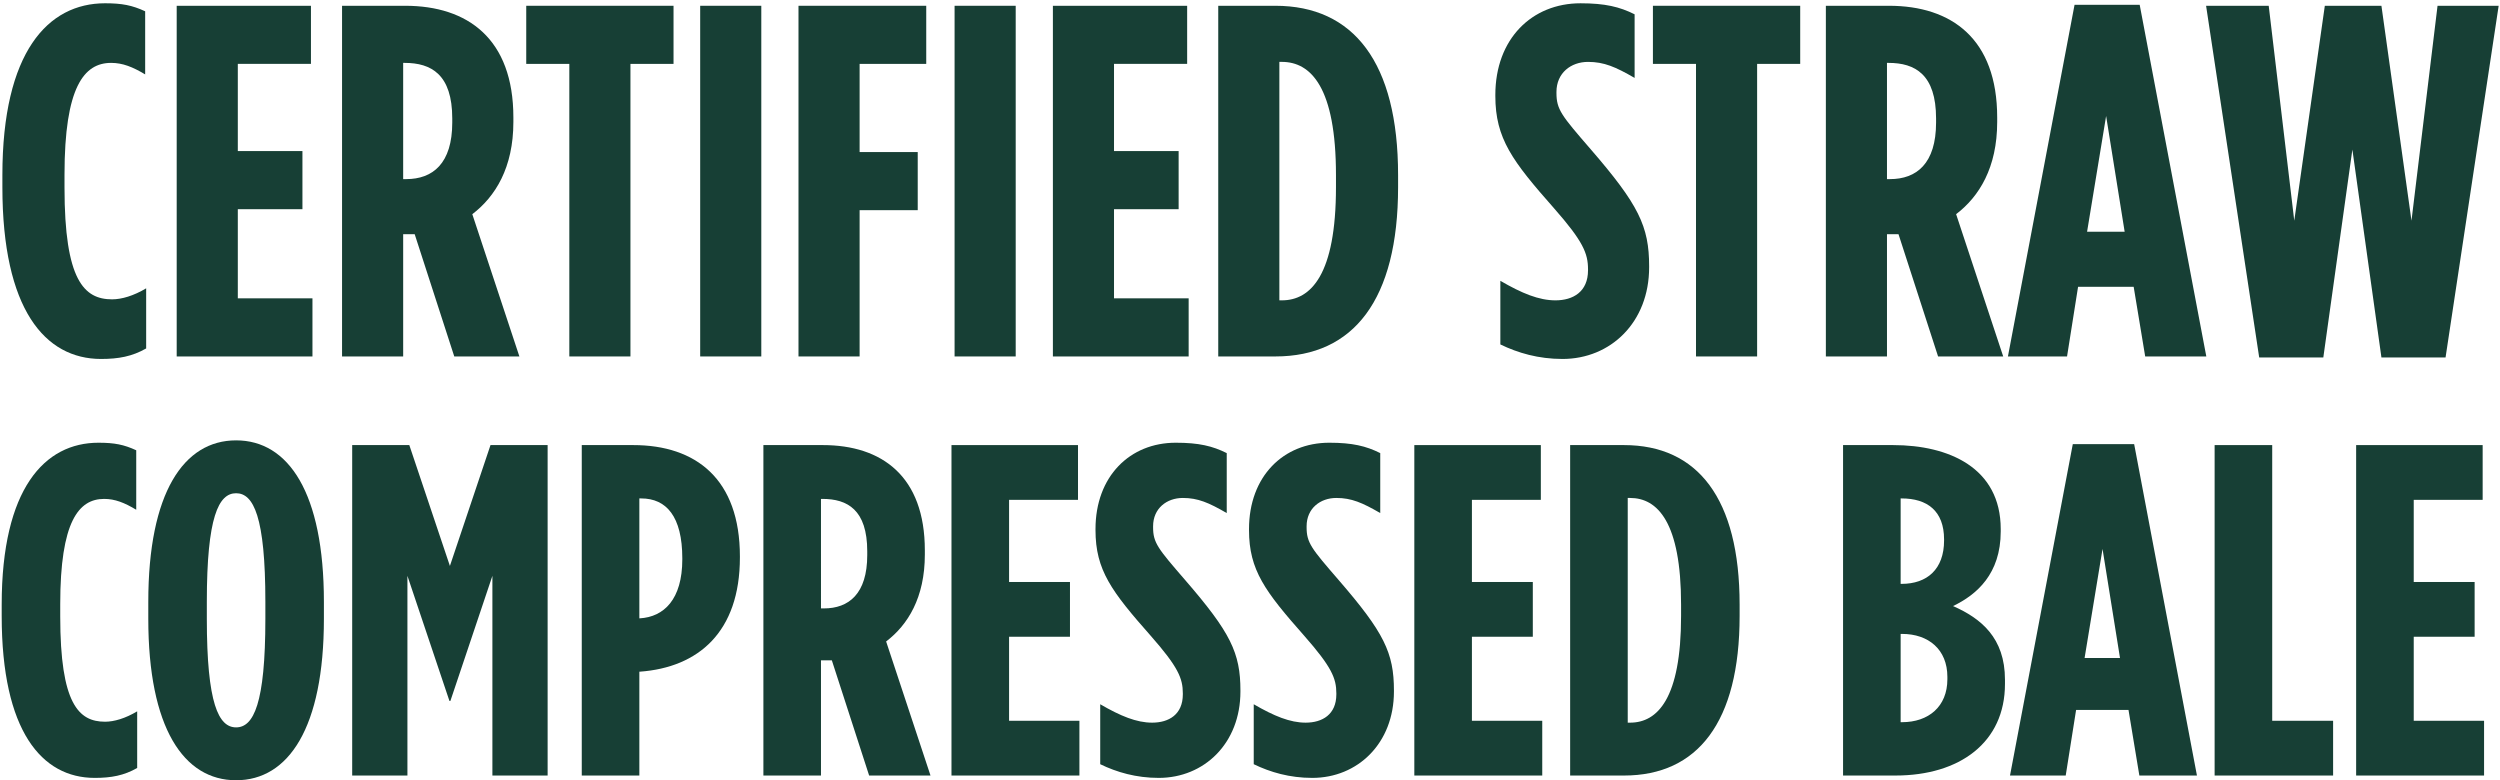
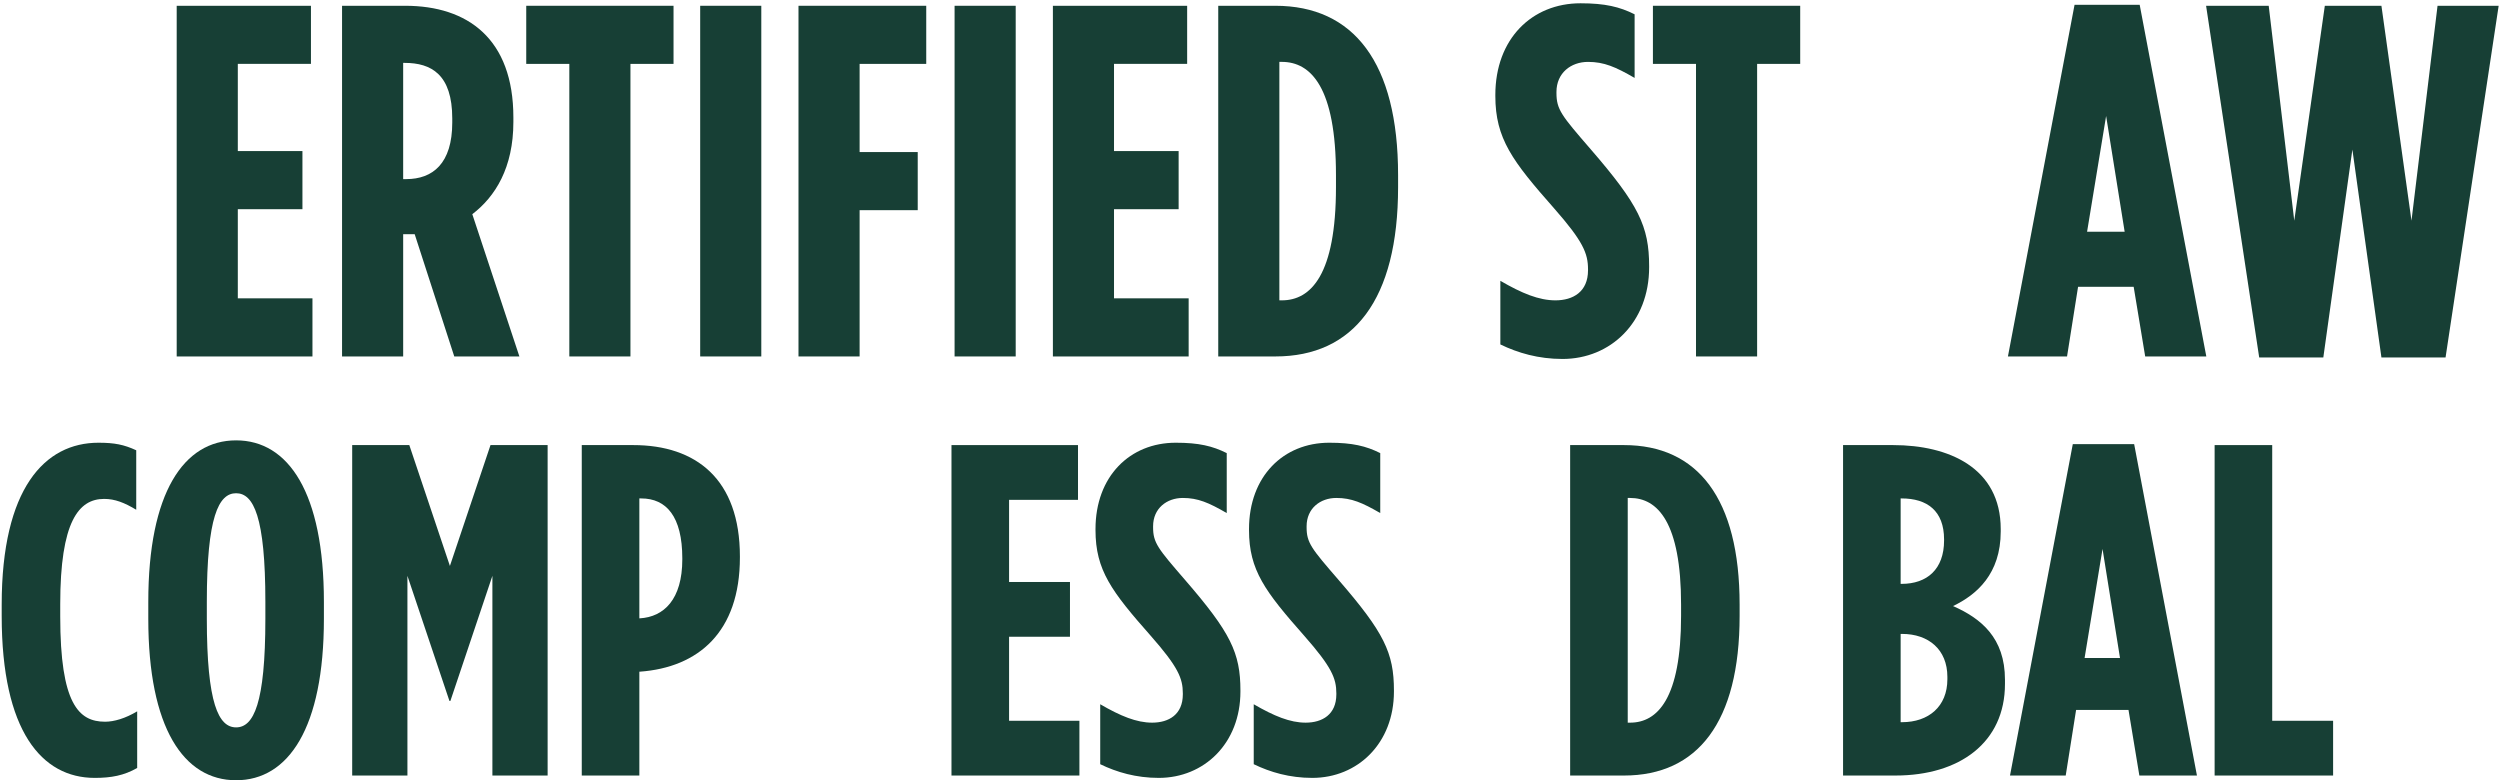
<svg xmlns="http://www.w3.org/2000/svg" fill="none" height="162" viewBox="0 0 519 162" width="519">
  <g fill="#173f35">
-     <path d="m20.984 74.52c-11.648 0-20.488-10.296-20.488-35.672v-2.496c0-25.584 9.464-35.672 21.32-35.672 3.536 0 5.616.416 8.32 1.664v13.104c-2.6-1.56-4.68-2.392-7.072-2.392-5.616 0-9.672 4.992-9.672 23.192v2.704c0 19.24 4.056 23.192 9.88 23.192 1.976 0 4.472-.728 7.072-2.288v12.48c-2.912 1.664-5.72 2.184-9.36 2.184z" />
    <path d="m36.682 74v-72.8h27.872v12.064h-15.184v18.096h13.416v12.064h-13.416v18.512h15.496v12.064z" />
    <path d="m71.01 74v-72.8h13.104c13 0 22.464 6.864 22.464 23.192v.936c0 9.464-3.744 15.496-8.528 19.136l9.776 29.536h-13.52l-8.216-25.376c-.104 0-.208 0-.208 0h-2.184v25.376zm12.688-36.816h.624c5.512 0 9.568-3.224 9.568-11.752v-.832c0-9.152-4.368-11.544-9.88-11.544h-.312z" />
    <path d="m118.192 74v-60.736h-8.944v-12.064h30.576v12.064h-8.944v60.736z" />
    <path d="m145.358 74v-72.8h12.688v72.8z" />
    <path d="m165.767 74v-72.8h26.52v12.064h-13.832v18.304h12.064v12.064h-12.064v30.368z" />
    <path d="m198.171 74v-72.8h12.688v72.8z" />
    <path d="m218.58 74v-72.8h27.872v12.064h-15.184v18.096h13.416v12.064h-13.416v18.512h15.496v12.064z" />
    <path d="m252.908 74v-72.8h11.856c16.224 0 25.48 11.752 25.48 35.152v2.496c0 23.4-9.256 35.152-25.48 35.152zm12.688-11.648h.52c6.032 0 11.232-5.304 11.232-23.504v-2.496c0-18.2-5.2-23.504-11.232-23.504h-.52z" />
    <path d="m324.369 74.52c-4.992 0-9.256-1.248-12.896-3.016v-13.208c4.472 2.6 8.008 4.056 11.44 4.056 3.64 0 6.76-1.768 6.76-6.24v-.208c0-3.328-1.04-5.824-7.072-12.688-8.632-9.776-12.168-14.456-12.168-23.296v-.208c0-11.648 7.592-19.032 17.68-19.032 5.096 0 8.112.728 11.232 2.288v13.208c-3.952-2.288-6.344-3.328-9.672-3.328-3.536 0-6.552 2.288-6.552 6.24v.208c0 3.432 1.04 4.68 7.072 11.648 9.984 11.544 12.168 16.016 12.168 24.336v.208c0 11.44-8.008 19.032-17.992 19.032z" />
    <path d="m352.09 74v-60.736h-8.944v-12.064h30.576v12.064h-8.944v60.736z" />
-     <path d="m379.049 74v-72.8h13.104c13 0 22.464 6.864 22.464 23.192v.936c0 9.464-3.744 15.496-8.528 19.136l9.776 29.536h-13.52l-8.216-25.376c-.104 0-.208 0-.208 0h-2.184v25.376zm12.688-36.816h.624c5.512 0 9.568-3.224 9.568-11.752v-.832c0-9.152-4.368-11.544-9.88-11.544h-.312z" />
    <path d="m416.846 74 13.832-73.008h13.52l13.832 73.008h-12.688l-2.392-14.456h-11.544l-2.288 14.456zm16.432-25.896h7.8l-3.848-24.024z" />
    <path d="m469.008 74.208-11.024-73.008h13l5.304 44.616 6.344-44.616h11.752l6.24 44.616 5.408-44.616h12.688l-11.024 73.008h-13.312l-6.032-43.16-6.032 43.16z" />
    <path d="m19.658 161.49c-10.976 0-19.306-9.702-19.306-33.614v-2.352c0-24.108 8.918-33.614 20.09-33.614 3.332 0 5.292.392 7.84 1.568v12.348c-2.45-1.47-4.41-2.254-6.664-2.254-5.292 0-9.114 4.704-9.114 21.854v2.548c0 18.13 3.822 21.854 9.31 21.854 1.862 0 4.214-.686 6.664-2.156v11.76c-2.744 1.568-5.39 2.058-8.82 2.058z" />
    <path d="m49.014 161.98c-10.878 0-18.228-10.878-18.228-33.516v-3.528c0-22.638 7.35-33.516 18.228-33.516s18.228 10.878 18.228 33.516v3.528c0 22.638-7.35 33.516-18.228 33.516zm0-10.976c3.626 0 6.076-4.9 6.076-22.54v-3.528c0-17.64-2.45-22.54-6.076-22.54s-6.076 4.9-6.076 22.54v3.528c0 17.64 2.45 22.54 6.076 22.54z" />
    <path d="m73.114 161v-68.6h11.858l8.428 25.088 8.428-25.088h11.858v68.6h-11.466v-41.454l-8.722 25.97h-.196l-8.722-25.97v41.454z" />
    <path d="m120.774 161v-68.6h10.682c13.034 0 22.148 7.056 22.148 23.128v.196c0 15.484-8.624 22.834-20.776 23.716h-.098v21.56zm11.956-32.634h.098c4.998-.294 8.82-3.92 8.82-12.25v-.196c0-8.722-3.332-12.446-8.526-12.446h-.392z" />
-     <path d="m158.481 161v-68.6h12.348c12.25 0 21.168 6.468 21.168 21.854v.882c0 8.918-3.528 14.602-8.036 18.032l9.212 27.832h-12.74l-7.742-23.912c-.098 0-.196 0-.196 0h-2.058v23.912zm11.956-34.692h.588c5.194 0 9.016-3.038 9.016-11.074v-.784c0-8.624-4.116-10.878-9.31-10.878h-.294z" />
    <path d="m197.528 161v-68.6h26.264v11.368h-14.308v17.052h12.642v11.368h-12.642v17.444h14.602v11.368z" />
    <path d="m240.558 161.49c-4.704 0-8.722-1.176-12.152-2.842v-12.446c4.214 2.45 7.546 3.822 10.78 3.822 3.43 0 6.37-1.666 6.37-5.88v-.196c0-3.136-.98-5.488-6.664-11.956-8.134-9.212-11.466-13.622-11.466-21.952v-.196c0-10.976 7.154-17.934 16.66-17.934 4.802 0 7.644.686 10.584 2.156v12.446c-3.724-2.156-5.978-3.136-9.114-3.136-3.332 0-6.174 2.156-6.174 5.88v.196c0 3.234.98 4.41 6.664 10.976 9.408 10.878 11.466 15.092 11.466 22.932v.196c0 10.78-7.546 17.934-16.954 17.934z" />
    <path d="m272.427 161.49c-4.704 0-8.722-1.176-12.152-2.842v-12.446c4.214 2.45 7.546 3.822 10.78 3.822 3.43 0 6.37-1.666 6.37-5.88v-.196c0-3.136-.98-5.488-6.664-11.956-8.134-9.212-11.466-13.622-11.466-21.952v-.196c0-10.976 7.154-17.934 16.66-17.934 4.802 0 7.644.686 10.584 2.156v12.446c-3.724-2.156-5.978-3.136-9.114-3.136-3.332 0-6.174 2.156-6.174 5.88v.196c0 3.234.98 4.41 6.664 10.976 9.408 10.878 11.466 15.092 11.466 22.932v.196c0 10.78-7.546 17.934-16.954 17.934z" />
-     <path d="m293.614 161v-68.6h26.264v11.368h-14.308v17.052h12.642v11.368h-12.642v17.444h14.602v11.368z" />
    <path d="m325.962 161v-68.6h11.172c15.288 0 24.01 11.074 24.01 33.124v2.352c0 22.05-8.722 33.124-24.01 33.124zm11.956-10.976h.49c5.684 0 10.584-4.998 10.584-22.148v-2.352c0-17.15-4.9-22.148-10.584-22.148h-.49z" />
    <path d="m382.618 161v-68.6h10.388c11.564 0 22.344 4.704 22.344 17.444v.49c0 8.82-4.998 13.132-9.898 15.484 5.782 2.548 10.78 6.566 10.78 15.288v.882c0 12.152-9.408 19.012-22.736 19.012zm11.956-39.788h.196c5.292 0 8.82-3.038 8.82-9.016v-.196c0-5.978-3.528-8.526-8.82-8.526h-.196zm0 28.714h.294c5.488 0 9.408-3.234 9.408-8.918v-.49c0-5.684-3.92-8.918-9.408-8.918h-.294z" />
    <path d="m417.278 161 13.034-68.796h12.74l13.034 68.796h-11.956l-2.254-13.622h-10.878l-2.156 13.622zm15.484-24.402h7.35l-3.626-22.638z" />
    <path d="m459.755 161v-68.6h11.956v57.232h12.642v11.368z" />
-     <path d="m489.135 161v-68.6h26.264v11.368h-14.308v17.052h12.642v11.368h-12.642v17.444h14.602v11.368z" />
  </g>
</svg>